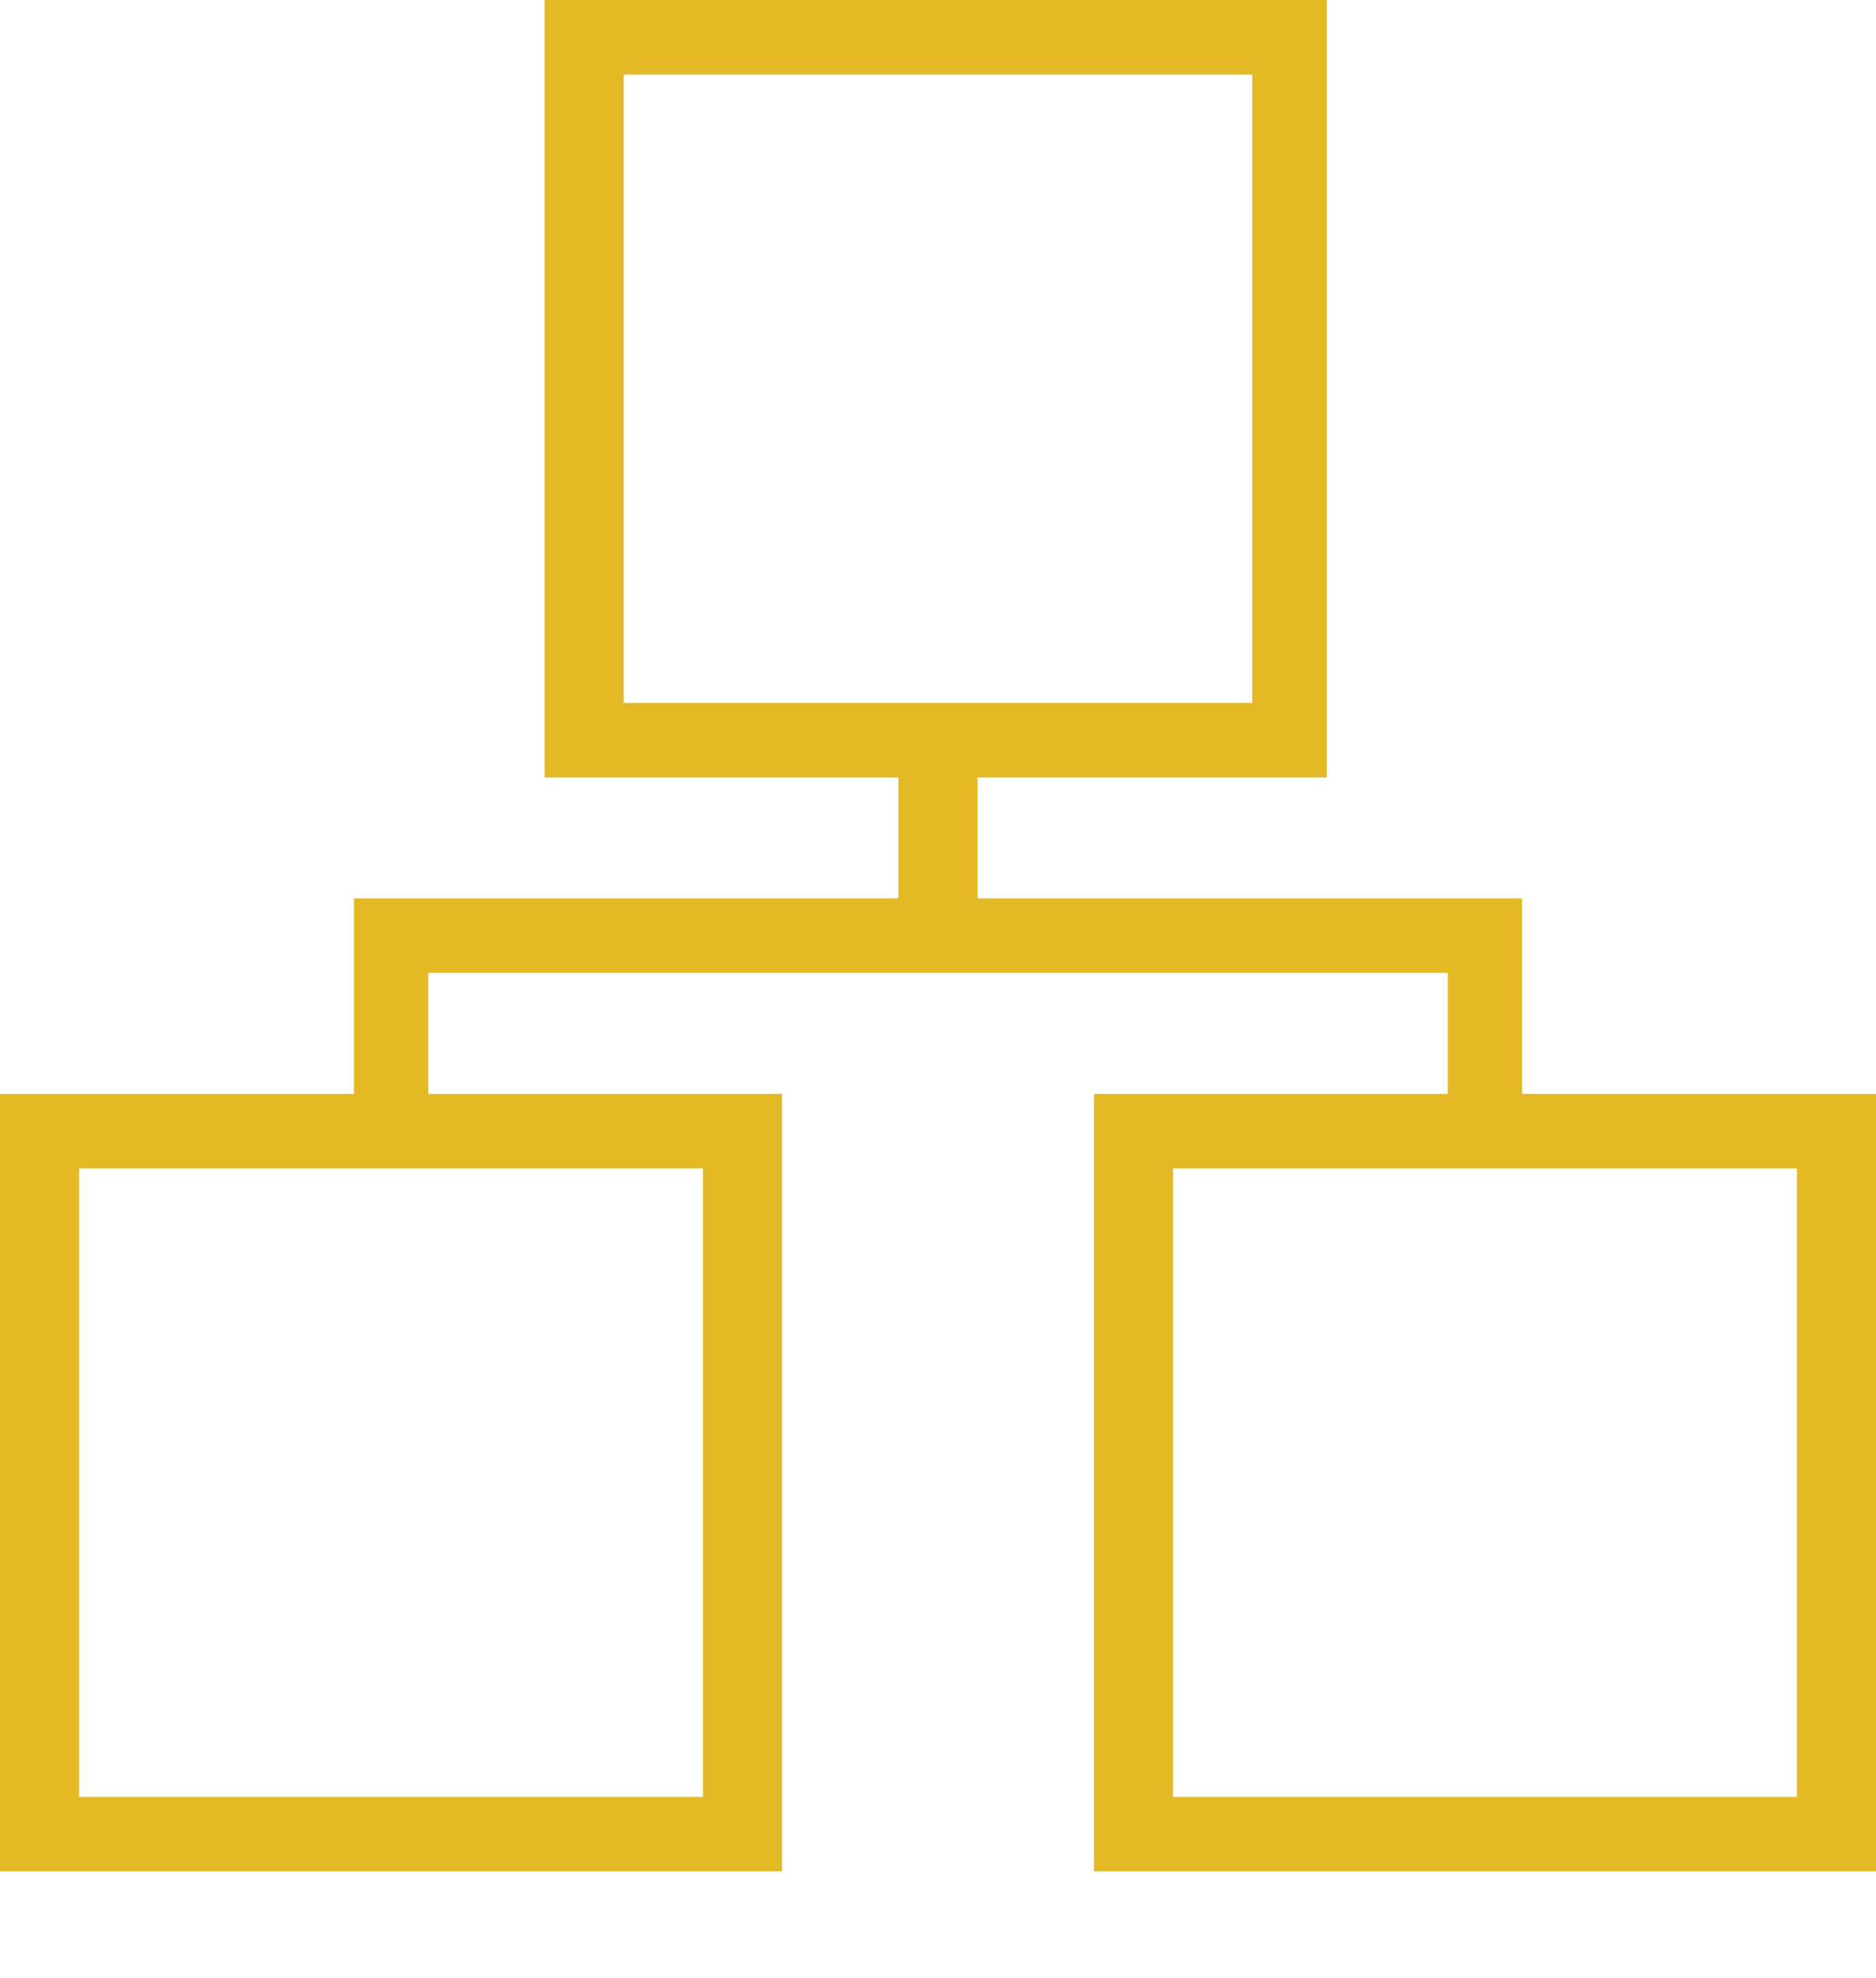
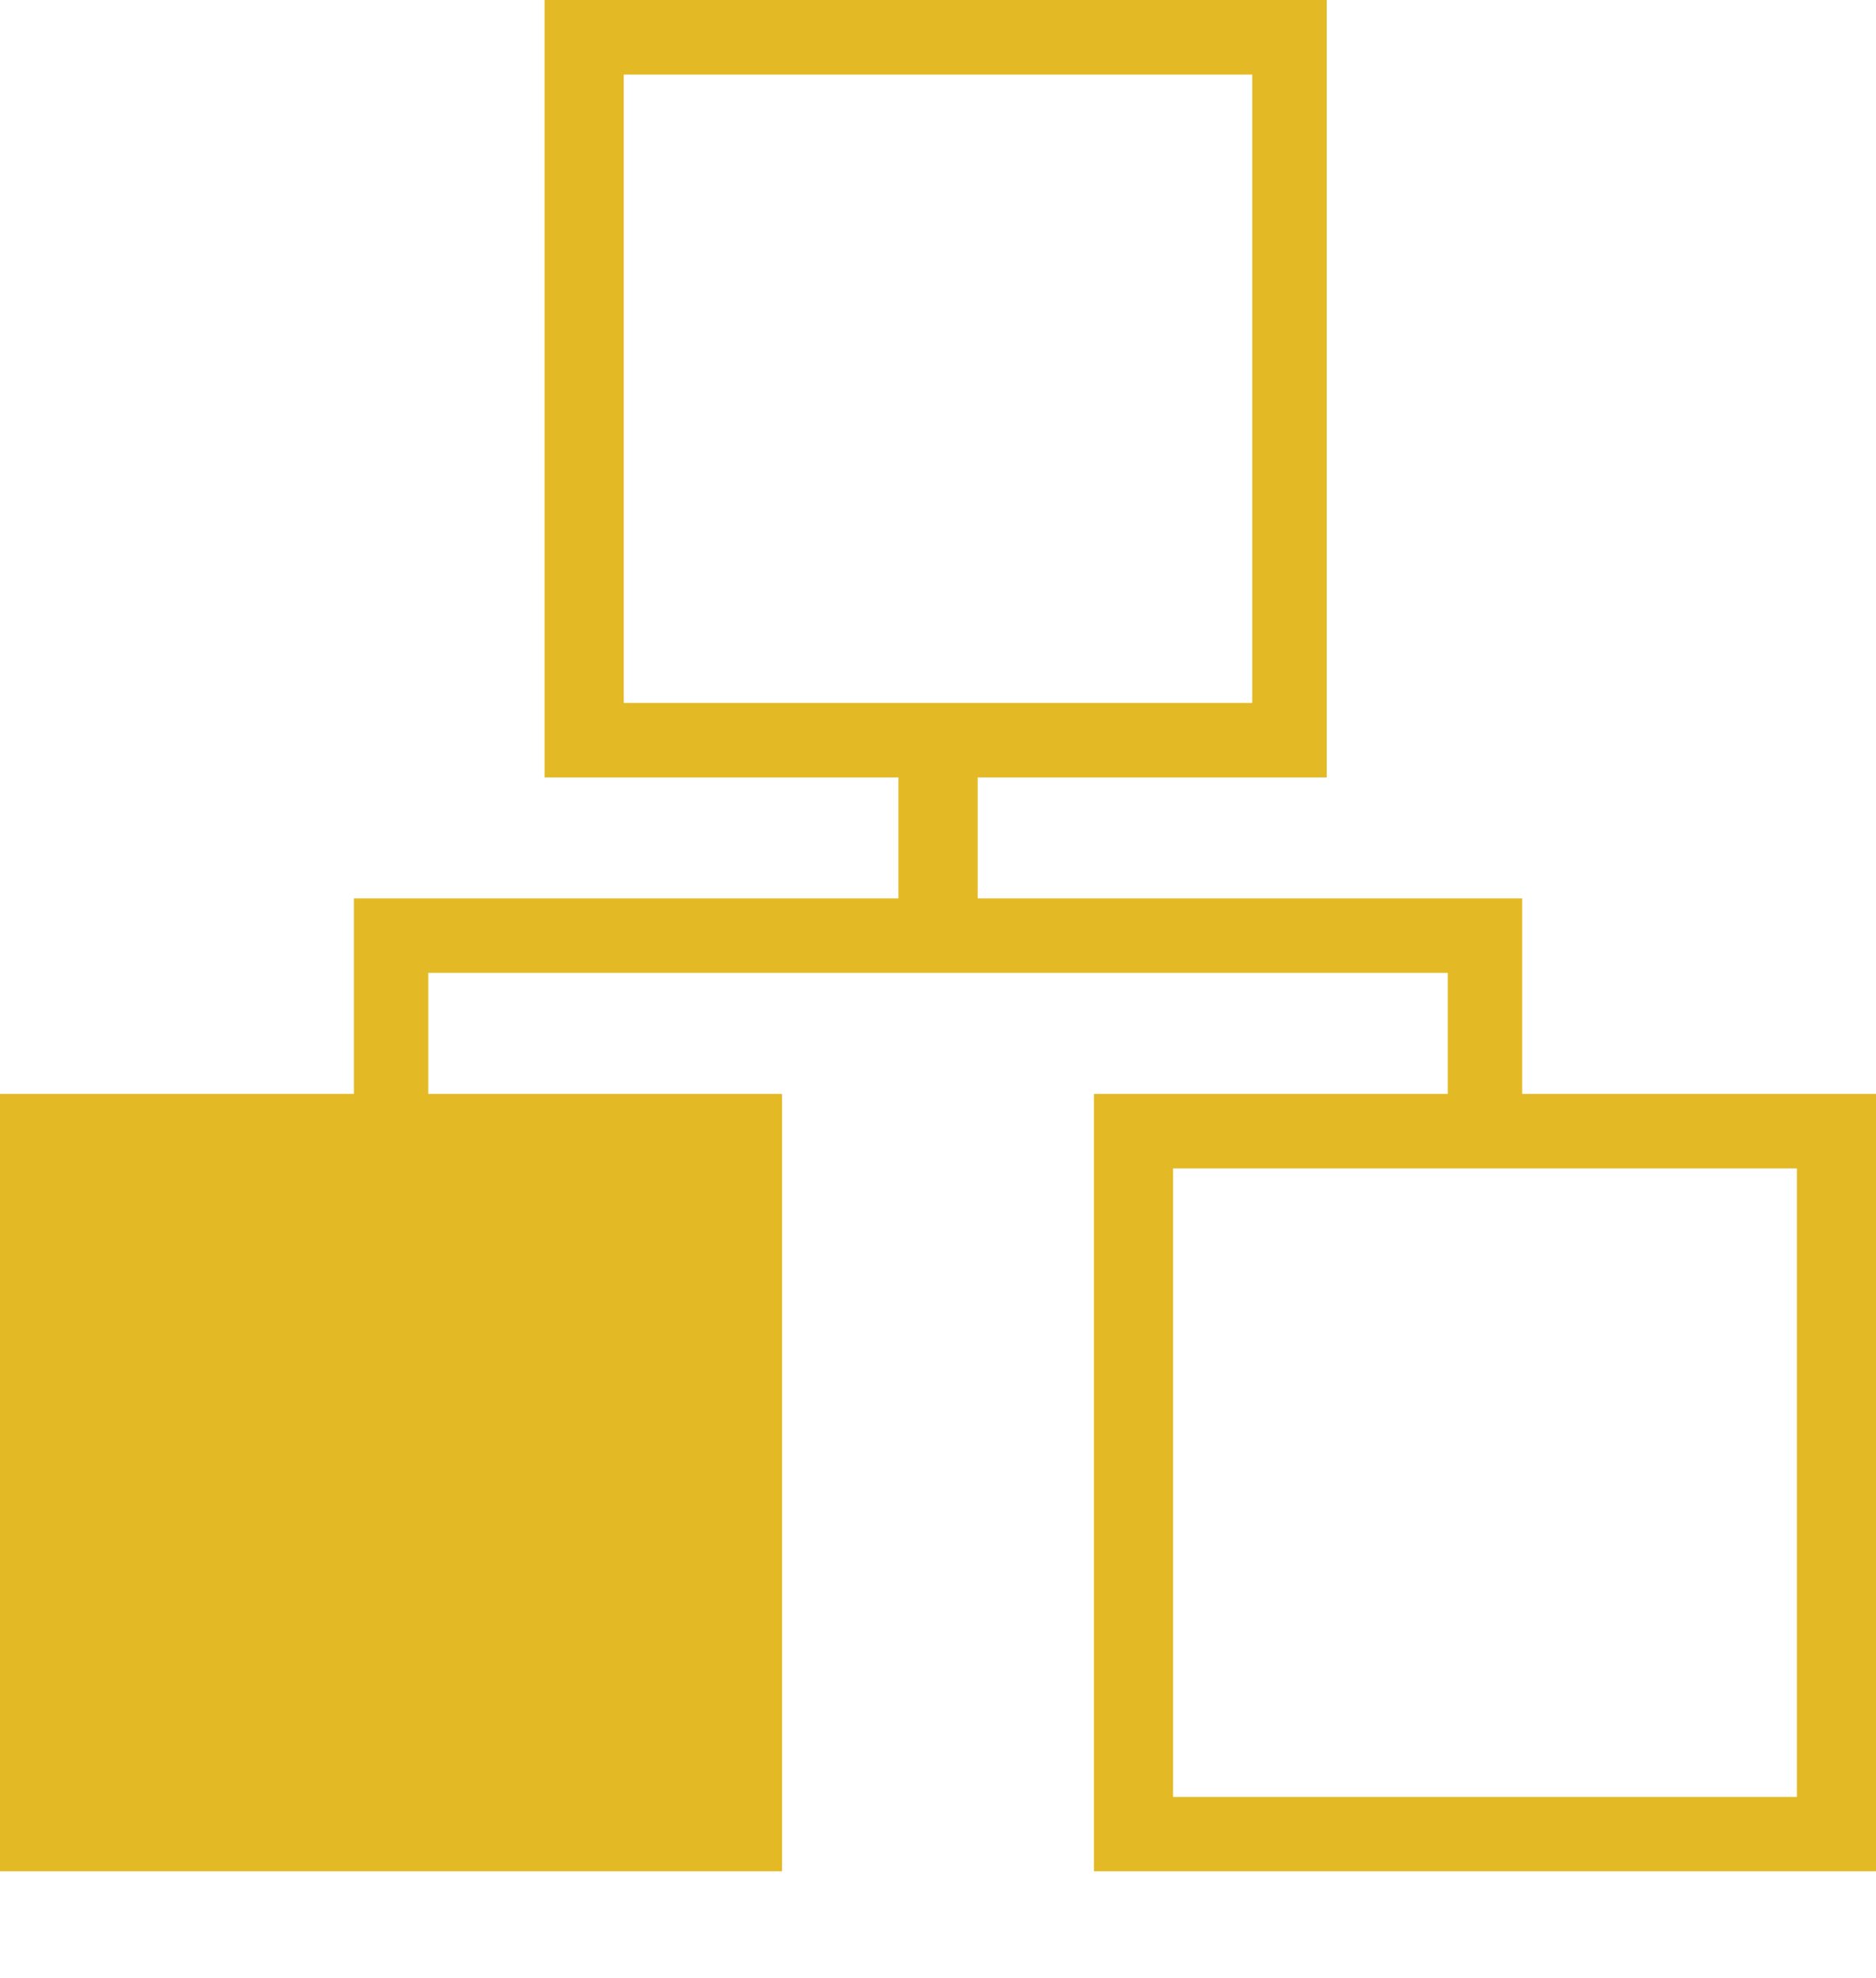
<svg xmlns="http://www.w3.org/2000/svg" viewBox="0 0 75.445 79.563">
  <defs>
    <style>.a{fill:#e3ba25;}</style>
  </defs>
-   <path class="a" d="M61.217,43.994V36.131h-21.9V31.264H53.355V0H21.9V31.264H36.131v4.867h-21.9v7.863H0V75.258H31.451V43.994H17.223V39.127h41v4.867H43.994V75.258H75.445V43.994ZM25.086,3H50.359V28.269H25.086Zm3.183,69.267H3.183V46.99H28.269Zm43.994,0H47.177V46.99H72.263Zm3.183,7.3" transform="translate(0 0)" />
+   <path class="a" d="M61.217,43.994V36.131h-21.9V31.264H53.355V0H21.9V31.264H36.131v4.867h-21.9v7.863H0V75.258H31.451V43.994H17.223V39.127h41v4.867H43.994V75.258H75.445V43.994ZM25.086,3H50.359V28.269H25.086Zm3.183,69.267V46.99H28.269Zm43.994,0H47.177V46.99H72.263Zm3.183,7.3" transform="translate(0 0)" />
</svg>